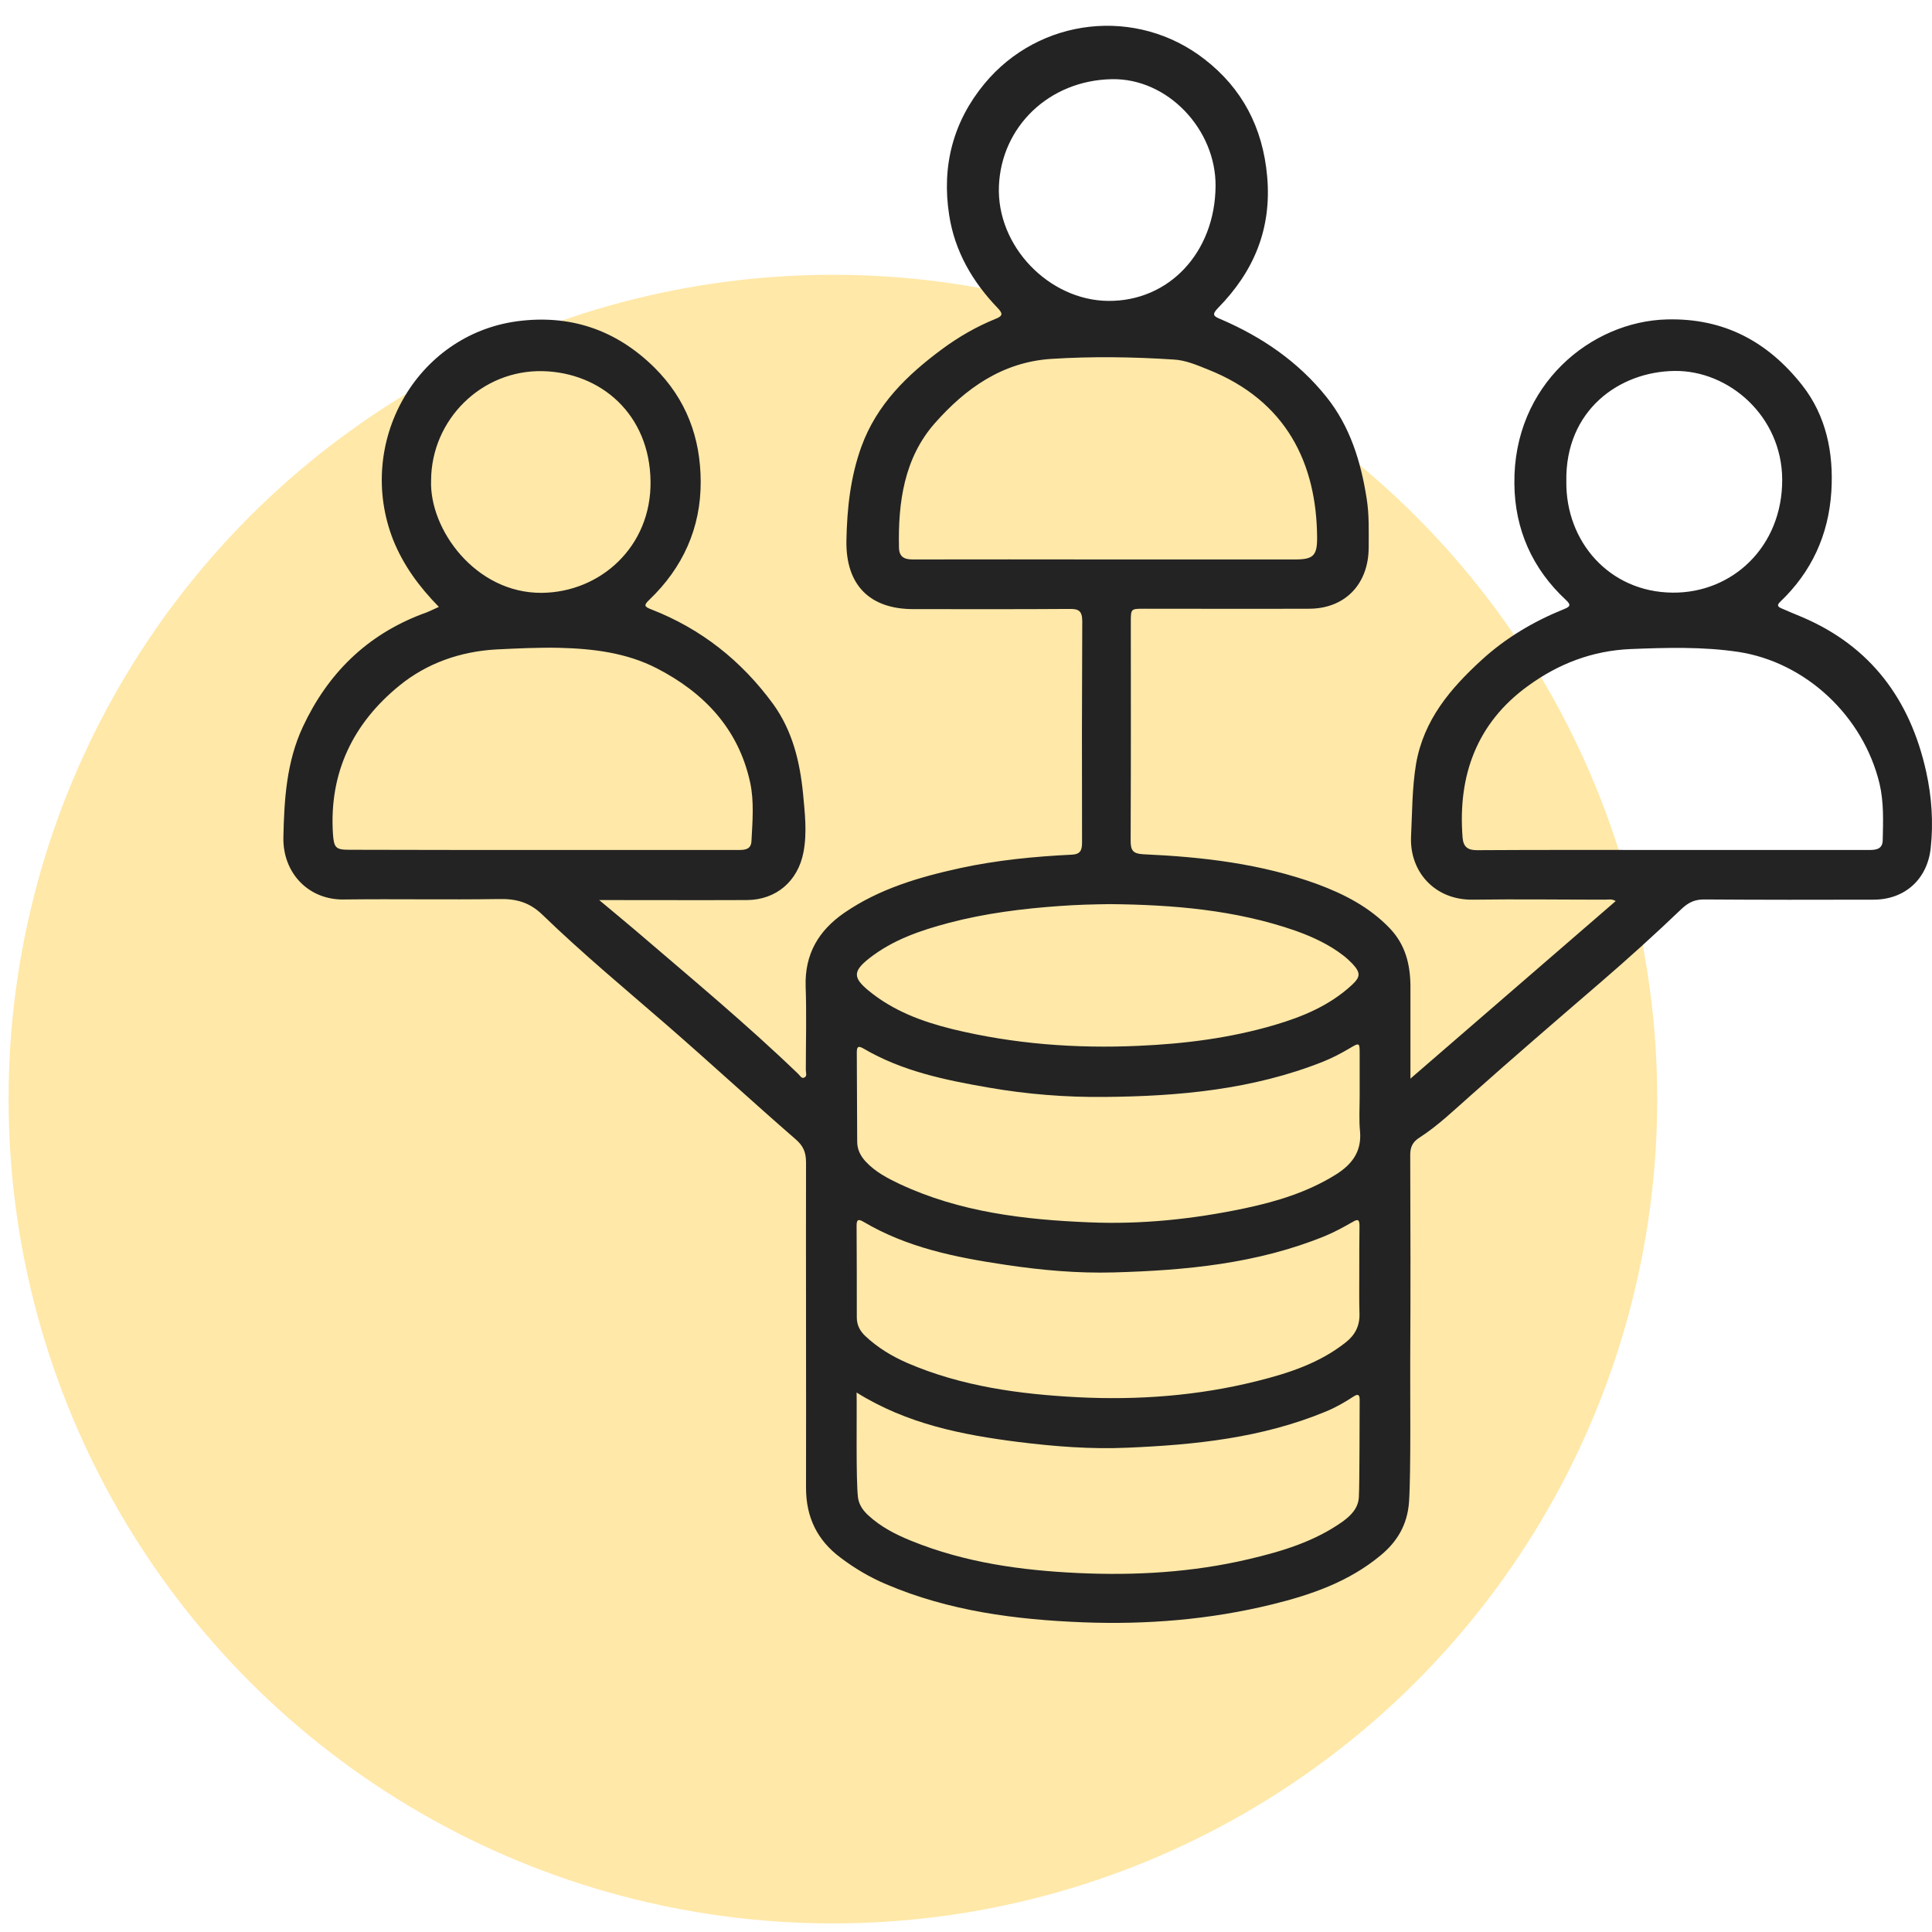
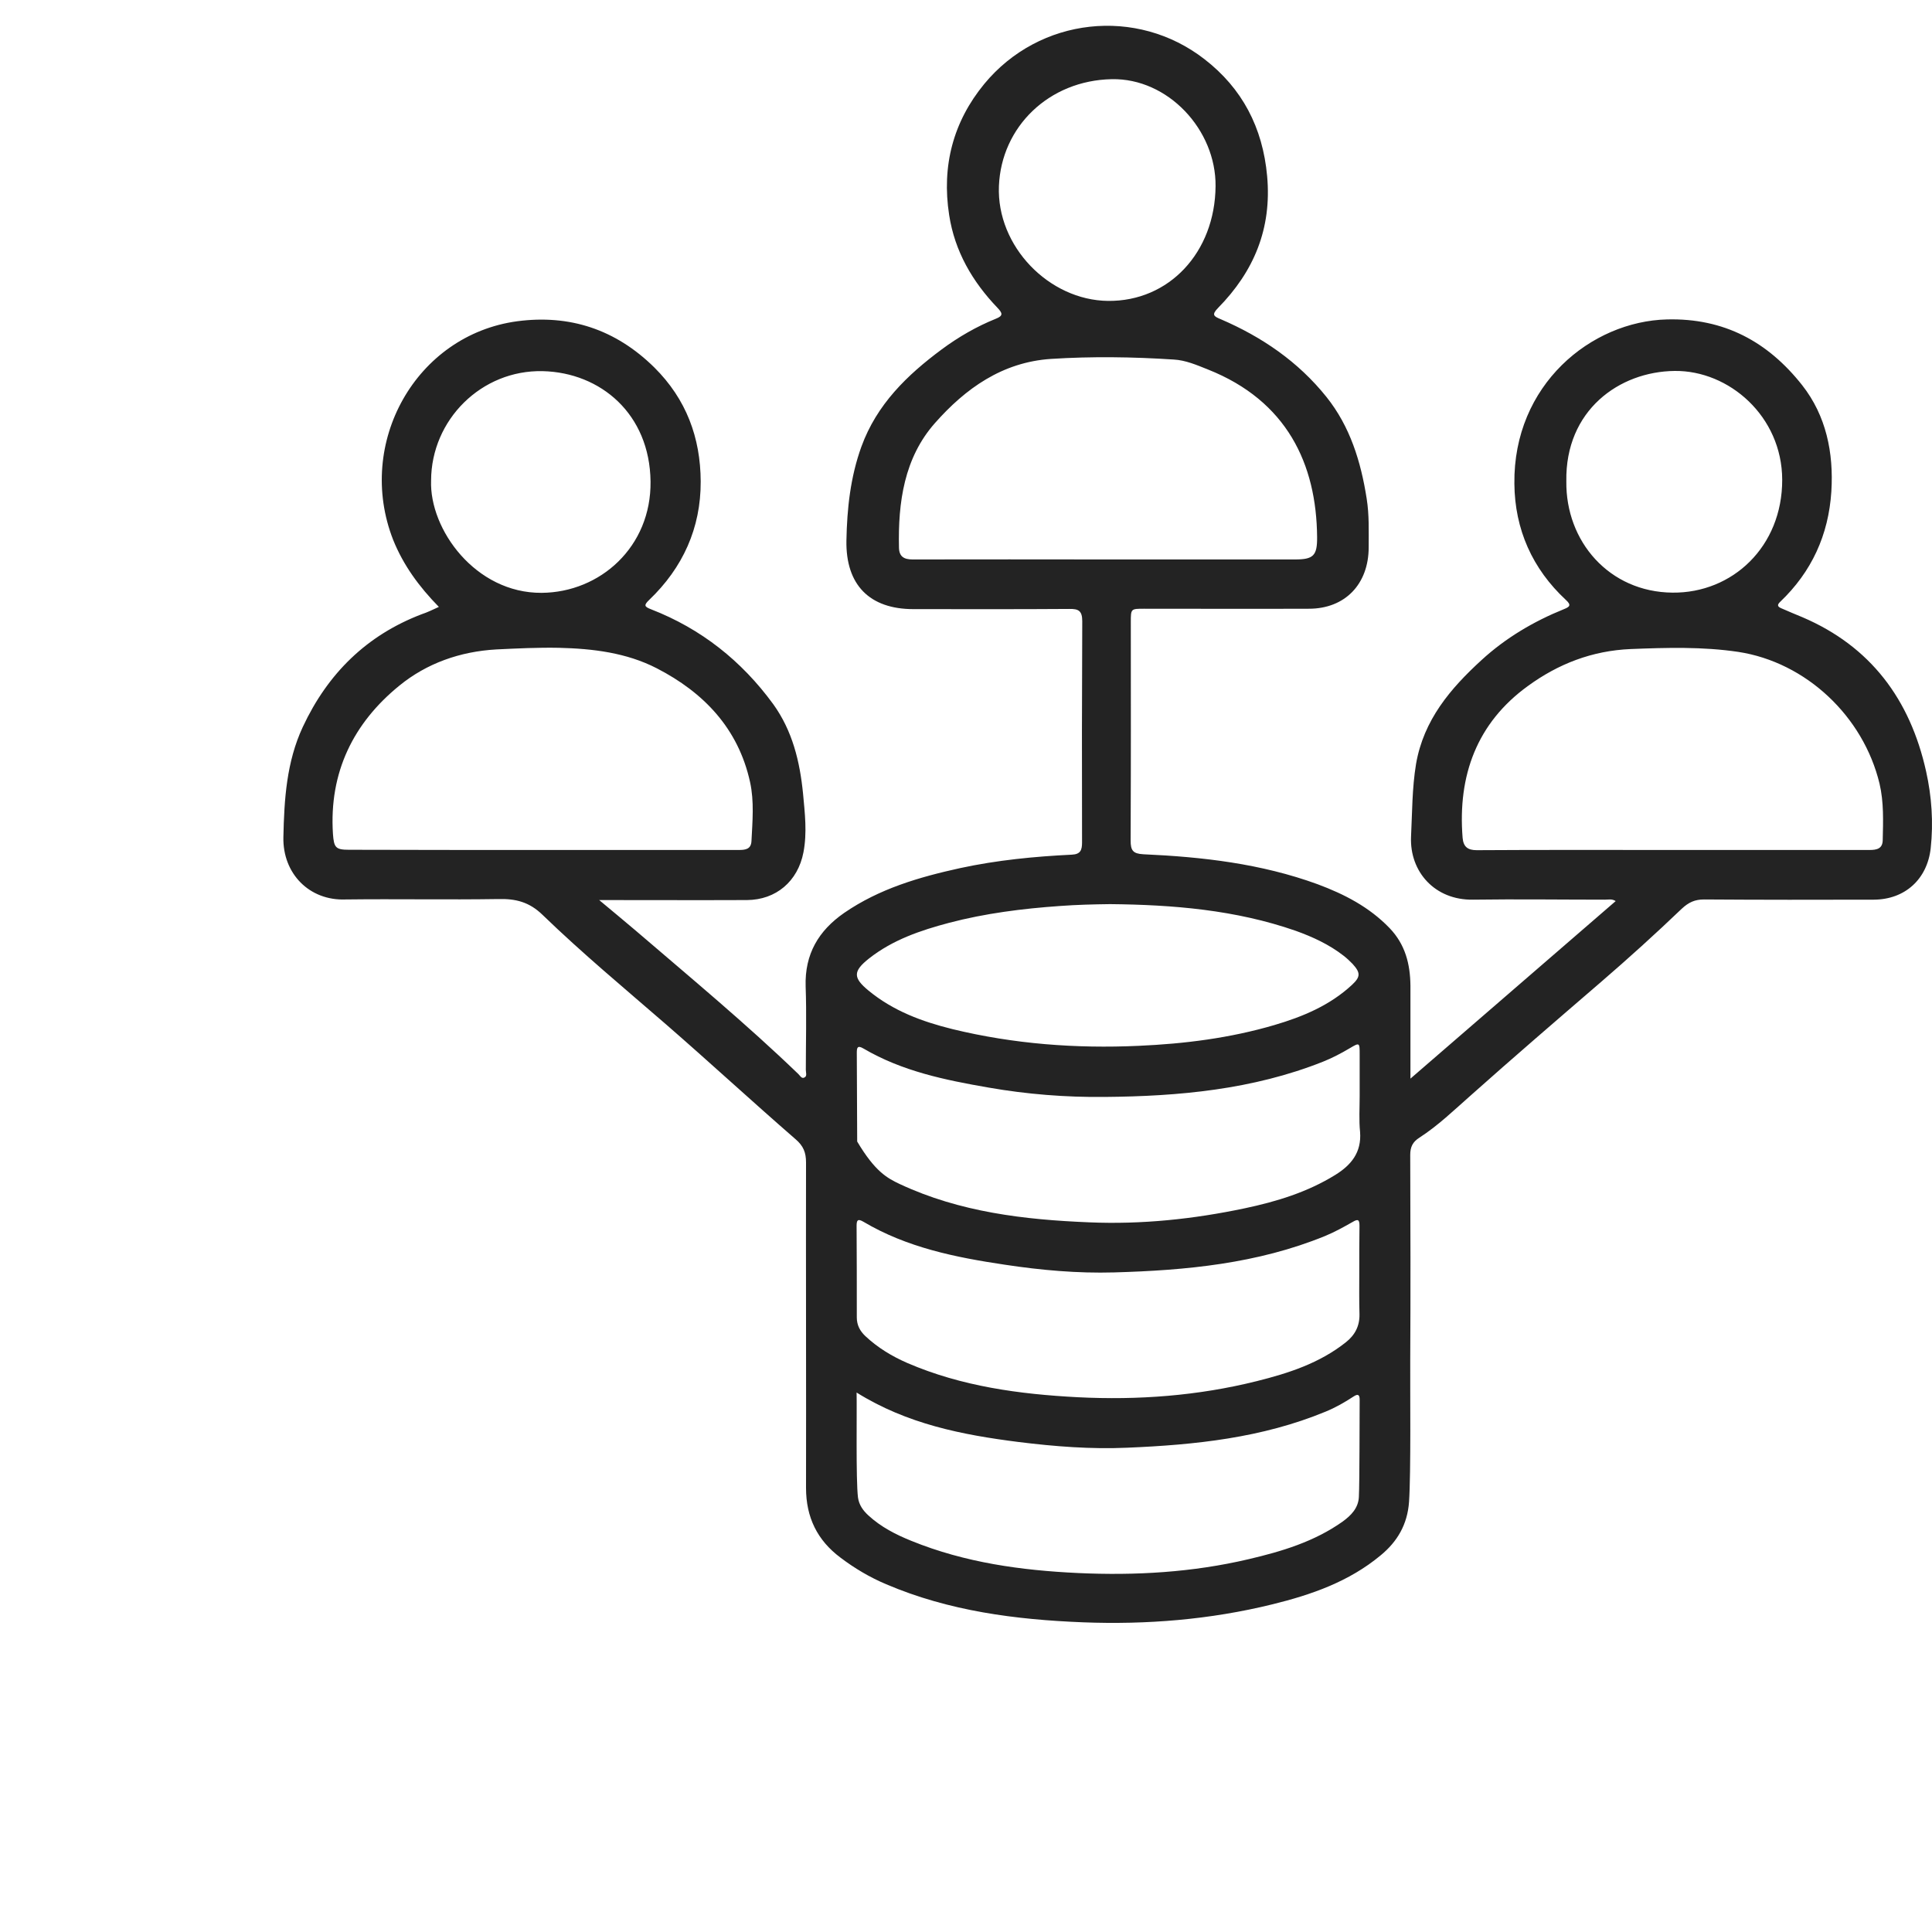
<svg xmlns="http://www.w3.org/2000/svg" width="75" height="75" viewBox="0 0 75 75" fill="none">
-   <circle cx="32.333" cy="42.667" r="32" fill="#FFE8A8" />
-   <path d="M17.037 23.56C16.269 22.777 15.656 21.939 15.26 20.952C13.794 17.198 16.145 13.001 20.079 12.471C22.104 12.203 23.896 12.78 25.401 14.265C26.643 15.498 27.194 16.992 27.201 18.691C27.209 20.501 26.503 22.042 25.207 23.283C24.982 23.496 25.013 23.552 25.277 23.654C27.209 24.405 28.784 25.646 30.018 27.337C30.763 28.373 31.05 29.558 31.174 30.807C31.244 31.566 31.337 32.324 31.189 33.091C30.972 34.213 30.126 34.932 29.001 34.94C27.116 34.948 25.223 34.94 23.26 34.94C23.772 35.367 24.23 35.746 24.687 36.134C26.813 37.959 28.97 39.746 30.988 41.69C31.057 41.753 31.119 41.895 31.236 41.824C31.337 41.769 31.282 41.635 31.282 41.532C31.282 40.449 31.314 39.374 31.275 38.291C31.236 37.035 31.779 36.126 32.772 35.438C34.138 34.498 35.69 34.047 37.272 33.7C38.7 33.391 40.151 33.249 41.609 33.178C41.943 33.162 42.005 33.004 42.005 32.704C41.998 28.46 41.998 28.357 42.013 24.113C42.013 23.71 41.866 23.631 41.509 23.639C39.491 23.654 37.474 23.646 35.457 23.646C33.758 23.646 32.827 22.706 32.858 20.983C32.881 19.742 33.013 18.517 33.439 17.34C34.037 15.696 35.216 14.558 36.559 13.562C37.21 13.08 37.908 12.677 38.653 12.376C38.956 12.258 38.917 12.155 38.723 11.95C37.753 10.938 37.063 9.76 36.846 8.346C36.551 6.441 37.001 4.726 38.211 3.256C40.353 0.664 44.131 0.253 46.761 2.3C48.22 3.43 49.019 4.947 49.19 6.836C49.376 8.883 48.67 10.543 47.289 11.95C47.017 12.226 47.126 12.282 47.39 12.392C48.988 13.08 50.393 14.036 51.494 15.411C52.41 16.557 52.829 17.917 53.054 19.355C53.155 19.987 53.132 20.612 53.132 21.244C53.132 22.674 52.216 23.631 50.812 23.631C48.678 23.639 46.544 23.631 44.41 23.631C43.898 23.631 43.898 23.631 43.898 24.152C43.898 28.357 43.906 28.42 43.891 32.625C43.891 33.012 43.976 33.138 44.379 33.162C46.684 33.265 48.957 33.526 51.145 34.324C52.185 34.711 53.155 35.209 53.946 36.031C54.551 36.663 54.745 37.422 54.753 38.268C54.753 39.437 54.753 40.607 54.753 41.872C57.438 39.548 60.068 37.272 62.721 34.98C62.574 34.885 62.434 34.925 62.303 34.925C60.596 34.925 58.889 34.901 57.182 34.925C55.692 34.948 54.722 33.834 54.776 32.49C54.823 31.542 54.815 30.602 54.97 29.661C55.265 27.946 56.305 26.729 57.515 25.622C58.454 24.761 59.54 24.121 60.712 23.647C60.929 23.56 61.014 23.496 60.789 23.291C59.486 22.082 58.803 20.549 58.788 18.778C58.741 14.937 61.767 12.471 64.716 12.4C66.927 12.345 68.626 13.262 69.96 14.953C70.892 16.139 71.186 17.577 71.093 19.078C70.985 20.77 70.325 22.2 69.107 23.362C68.975 23.488 69.006 23.552 69.154 23.615C69.425 23.733 69.704 23.852 69.976 23.963C72.614 25.093 74.15 27.148 74.771 29.945C74.988 30.918 75.058 31.921 74.95 32.925C74.818 34.126 73.956 34.917 72.746 34.925C70.55 34.932 68.347 34.932 66.151 34.917C65.794 34.917 65.553 35.027 65.282 35.28C64.266 36.252 63.218 37.201 62.155 38.117C60.456 39.58 58.757 41.042 57.089 42.528C56.444 43.097 55.824 43.697 55.102 44.163C54.838 44.33 54.745 44.527 54.745 44.835C54.753 47.499 54.761 50.154 54.745 52.818C54.738 53.971 54.776 57.137 54.699 58.299C54.637 59.184 54.241 59.848 53.597 60.378C52.363 61.405 50.897 61.911 49.384 62.282C46.971 62.875 44.511 63.073 42.044 62.978C39.429 62.875 36.846 62.543 34.401 61.5C33.765 61.231 33.176 60.883 32.625 60.465C31.725 59.793 31.29 58.9 31.29 57.762C31.298 54.221 31.282 48.668 31.29 45.128C31.29 44.74 31.189 44.487 30.887 44.227C29.195 42.757 27.55 41.239 25.859 39.769C24.245 38.37 22.6 37.003 21.064 35.517C20.544 35.011 20.017 34.885 19.349 34.901C17.371 34.932 15.392 34.893 13.414 34.917C12.009 34.972 10.97 33.913 11.001 32.498C11.032 31.02 11.125 29.574 11.753 28.223C12.723 26.144 14.236 24.658 16.37 23.844C16.587 23.773 16.797 23.67 17.037 23.56ZM42.944 21.718C45.388 21.718 47.824 21.718 50.269 21.718C50.982 21.718 51.137 21.576 51.13 20.849C51.106 18.011 49.958 15.561 46.893 14.344C46.459 14.171 46.024 13.981 45.559 13.957C43.976 13.854 42.385 13.831 40.795 13.933C38.909 14.06 37.482 15.079 36.295 16.423C35.1 17.774 34.859 19.497 34.898 21.26C34.906 21.607 35.092 21.718 35.426 21.718C37.932 21.71 40.438 21.718 42.944 21.718ZM64.933 32.996C65.181 32.996 65.422 32.996 65.67 32.996C67.974 32.996 70.271 32.996 72.575 32.996C72.855 32.996 73.08 32.949 73.087 32.617C73.103 31.882 73.134 31.147 72.963 30.42C72.335 27.812 70.116 25.709 67.478 25.306C66.097 25.101 64.708 25.14 63.303 25.196C61.806 25.259 60.487 25.773 59.308 26.634C57.337 28.064 56.584 30.096 56.778 32.522C56.809 32.87 56.972 33.004 57.329 33.004C59.866 32.988 62.403 32.996 64.933 32.996ZM21.072 32.996C22.003 32.996 22.934 32.996 23.865 32.996C25.471 32.996 27.069 32.996 28.675 32.996C28.931 32.996 29.157 32.972 29.172 32.648C29.211 31.882 29.281 31.107 29.118 30.364C28.66 28.27 27.31 26.879 25.502 25.946C24.323 25.338 23.019 25.18 21.7 25.148C20.886 25.132 20.071 25.172 19.264 25.211C17.86 25.291 16.564 25.749 15.501 26.618C13.724 28.064 12.77 29.977 12.925 32.372C12.964 32.901 13.026 32.988 13.546 32.988C16.059 32.996 18.566 32.996 21.072 32.996ZM52.767 49.403C52.767 48.795 52.767 48.194 52.775 47.586C52.775 47.349 52.72 47.309 52.511 47.435C52.162 47.633 51.805 47.831 51.44 47.981C48.81 49.056 46.04 49.316 43.247 49.395C41.827 49.435 40.415 49.309 39.002 49.095C37.094 48.811 35.208 48.431 33.517 47.428C33.3 47.301 33.253 47.364 33.253 47.586C33.261 48.771 33.261 49.957 33.261 51.142C33.261 51.442 33.385 51.672 33.595 51.869C34.076 52.32 34.627 52.652 35.224 52.912C37.334 53.821 39.577 54.122 41.834 54.24C44.178 54.359 46.505 54.185 48.786 53.616C50.02 53.308 51.223 52.92 52.247 52.106C52.596 51.83 52.782 51.482 52.775 51.024C52.759 50.478 52.767 49.941 52.767 49.403ZM52.782 42.559C52.782 42.022 52.782 41.476 52.782 40.939C52.782 40.465 52.782 40.465 52.394 40.694C52.061 40.892 51.712 41.073 51.355 41.216C48.631 42.298 45.761 42.559 42.882 42.583C41.377 42.599 39.864 42.48 38.374 42.219C36.69 41.927 35.022 41.587 33.517 40.702C33.276 40.56 33.261 40.686 33.261 40.876C33.269 42.022 33.269 43.168 33.276 44.314C33.276 44.622 33.401 44.867 33.602 45.088C33.975 45.491 34.448 45.736 34.929 45.965C37.264 47.056 39.763 47.349 42.285 47.451C44.317 47.538 46.335 47.325 48.321 46.906C49.555 46.645 50.749 46.282 51.836 45.61C52.449 45.23 52.86 44.74 52.798 43.942C52.751 43.484 52.782 43.017 52.782 42.559ZM43.092 35.098C42.447 35.106 41.803 35.122 41.152 35.17C39.693 35.272 38.25 35.454 36.838 35.825C35.736 36.118 34.658 36.481 33.734 37.209C33.106 37.706 33.114 37.959 33.719 38.457C34.681 39.248 35.798 39.659 36.977 39.951C39.352 40.528 41.765 40.71 44.201 40.599C45.986 40.52 47.747 40.299 49.469 39.793C50.571 39.469 51.618 39.034 52.48 38.236C52.821 37.92 52.821 37.762 52.503 37.414C52.394 37.303 52.278 37.193 52.154 37.098C51.595 36.663 50.959 36.371 50.3 36.134C47.964 35.32 45.535 35.122 43.092 35.098ZM16.735 18.652C16.665 20.549 18.457 23.03 21.025 23.014C23.299 22.998 25.285 21.228 25.254 18.691C25.223 16.067 23.314 14.463 21.072 14.408C18.69 14.352 16.742 16.297 16.735 18.652ZM60.805 18.683C60.774 21.015 62.465 22.983 64.925 23.006C67.253 23.03 69.192 21.22 69.185 18.62C69.177 16.162 67.121 14.376 65.01 14.4C62.853 14.423 60.758 15.933 60.805 18.683ZM47.188 7.231C47.211 5.034 45.334 3.027 43.154 3.074C40.725 3.122 38.871 4.916 38.778 7.223C38.684 9.563 40.725 11.657 43.014 11.681C45.38 11.705 47.165 9.8 47.188 7.231ZM33.253 54.058C33.269 54.77 33.222 57.453 33.307 58.133C33.346 58.418 33.502 58.639 33.711 58.829C34.2 59.279 34.774 59.572 35.379 59.816C37.459 60.662 39.647 60.962 41.85 61.065C44.069 61.168 46.288 61.041 48.468 60.528C49.756 60.227 51.021 59.848 52.123 59.066C52.449 58.829 52.728 58.544 52.751 58.117C52.782 57.525 52.775 54.928 52.782 54.335C52.782 54.145 52.72 54.098 52.55 54.209C52.2 54.438 51.843 54.643 51.456 54.801C48.988 55.821 46.389 56.09 43.759 56.2C42.354 56.263 40.95 56.153 39.546 55.979C37.358 55.702 35.216 55.283 33.253 54.058Z" fill="#232323" />
+   <path d="M17.037 23.56C16.269 22.777 15.656 21.939 15.26 20.952C13.794 17.198 16.145 13.001 20.079 12.471C22.104 12.203 23.896 12.78 25.401 14.265C26.643 15.498 27.194 16.992 27.201 18.691C27.209 20.501 26.503 22.042 25.207 23.283C24.982 23.496 25.013 23.552 25.277 23.654C27.209 24.405 28.784 25.646 30.018 27.337C30.763 28.373 31.05 29.558 31.174 30.807C31.244 31.566 31.337 32.324 31.189 33.091C30.972 34.213 30.126 34.932 29.001 34.94C27.116 34.948 25.223 34.94 23.26 34.94C23.772 35.367 24.23 35.746 24.687 36.134C26.813 37.959 28.97 39.746 30.988 41.69C31.057 41.753 31.119 41.895 31.236 41.824C31.337 41.769 31.282 41.635 31.282 41.532C31.282 40.449 31.314 39.374 31.275 38.291C31.236 37.035 31.779 36.126 32.772 35.438C34.138 34.498 35.69 34.047 37.272 33.7C38.7 33.391 40.151 33.249 41.609 33.178C41.943 33.162 42.005 33.004 42.005 32.704C41.998 28.46 41.998 28.357 42.013 24.113C42.013 23.71 41.866 23.631 41.509 23.639C39.491 23.654 37.474 23.646 35.457 23.646C33.758 23.646 32.827 22.706 32.858 20.983C32.881 19.742 33.013 18.517 33.439 17.34C34.037 15.696 35.216 14.558 36.559 13.562C37.21 13.08 37.908 12.677 38.653 12.376C38.956 12.258 38.917 12.155 38.723 11.95C37.753 10.938 37.063 9.76 36.846 8.346C36.551 6.441 37.001 4.726 38.211 3.256C40.353 0.664 44.131 0.253 46.761 2.3C48.22 3.43 49.019 4.947 49.19 6.836C49.376 8.883 48.67 10.543 47.289 11.95C47.017 12.226 47.126 12.282 47.39 12.392C48.988 13.08 50.393 14.036 51.494 15.411C52.41 16.557 52.829 17.917 53.054 19.355C53.155 19.987 53.132 20.612 53.132 21.244C53.132 22.674 52.216 23.631 50.812 23.631C48.678 23.639 46.544 23.631 44.41 23.631C43.898 23.631 43.898 23.631 43.898 24.152C43.898 28.357 43.906 28.42 43.891 32.625C43.891 33.012 43.976 33.138 44.379 33.162C46.684 33.265 48.957 33.526 51.145 34.324C52.185 34.711 53.155 35.209 53.946 36.031C54.551 36.663 54.745 37.422 54.753 38.268C54.753 39.437 54.753 40.607 54.753 41.872C57.438 39.548 60.068 37.272 62.721 34.98C62.574 34.885 62.434 34.925 62.303 34.925C60.596 34.925 58.889 34.901 57.182 34.925C55.692 34.948 54.722 33.834 54.776 32.49C54.823 31.542 54.815 30.602 54.97 29.661C55.265 27.946 56.305 26.729 57.515 25.622C58.454 24.761 59.54 24.121 60.712 23.647C60.929 23.56 61.014 23.496 60.789 23.291C59.486 22.082 58.803 20.549 58.788 18.778C58.741 14.937 61.767 12.471 64.716 12.4C66.927 12.345 68.626 13.262 69.96 14.953C70.892 16.139 71.186 17.577 71.093 19.078C70.985 20.77 70.325 22.2 69.107 23.362C68.975 23.488 69.006 23.552 69.154 23.615C69.425 23.733 69.704 23.852 69.976 23.963C72.614 25.093 74.15 27.148 74.771 29.945C74.988 30.918 75.058 31.921 74.95 32.925C74.818 34.126 73.956 34.917 72.746 34.925C70.55 34.932 68.347 34.932 66.151 34.917C65.794 34.917 65.553 35.027 65.282 35.28C64.266 36.252 63.218 37.201 62.155 38.117C60.456 39.58 58.757 41.042 57.089 42.528C56.444 43.097 55.824 43.697 55.102 44.163C54.838 44.33 54.745 44.527 54.745 44.835C54.753 47.499 54.761 50.154 54.745 52.818C54.738 53.971 54.776 57.137 54.699 58.299C54.637 59.184 54.241 59.848 53.597 60.378C52.363 61.405 50.897 61.911 49.384 62.282C46.971 62.875 44.511 63.073 42.044 62.978C39.429 62.875 36.846 62.543 34.401 61.5C33.765 61.231 33.176 60.883 32.625 60.465C31.725 59.793 31.29 58.9 31.29 57.762C31.298 54.221 31.282 48.668 31.29 45.128C31.29 44.74 31.189 44.487 30.887 44.227C29.195 42.757 27.55 41.239 25.859 39.769C24.245 38.37 22.6 37.003 21.064 35.517C20.544 35.011 20.017 34.885 19.349 34.901C17.371 34.932 15.392 34.893 13.414 34.917C12.009 34.972 10.97 33.913 11.001 32.498C11.032 31.02 11.125 29.574 11.753 28.223C12.723 26.144 14.236 24.658 16.37 23.844C16.587 23.773 16.797 23.67 17.037 23.56ZM42.944 21.718C45.388 21.718 47.824 21.718 50.269 21.718C50.982 21.718 51.137 21.576 51.13 20.849C51.106 18.011 49.958 15.561 46.893 14.344C46.459 14.171 46.024 13.981 45.559 13.957C43.976 13.854 42.385 13.831 40.795 13.933C38.909 14.06 37.482 15.079 36.295 16.423C35.1 17.774 34.859 19.497 34.898 21.26C34.906 21.607 35.092 21.718 35.426 21.718C37.932 21.71 40.438 21.718 42.944 21.718ZM64.933 32.996C65.181 32.996 65.422 32.996 65.67 32.996C67.974 32.996 70.271 32.996 72.575 32.996C72.855 32.996 73.08 32.949 73.087 32.617C73.103 31.882 73.134 31.147 72.963 30.42C72.335 27.812 70.116 25.709 67.478 25.306C66.097 25.101 64.708 25.14 63.303 25.196C61.806 25.259 60.487 25.773 59.308 26.634C57.337 28.064 56.584 30.096 56.778 32.522C56.809 32.87 56.972 33.004 57.329 33.004C59.866 32.988 62.403 32.996 64.933 32.996ZM21.072 32.996C22.003 32.996 22.934 32.996 23.865 32.996C25.471 32.996 27.069 32.996 28.675 32.996C28.931 32.996 29.157 32.972 29.172 32.648C29.211 31.882 29.281 31.107 29.118 30.364C28.66 28.27 27.31 26.879 25.502 25.946C24.323 25.338 23.019 25.18 21.7 25.148C20.886 25.132 20.071 25.172 19.264 25.211C17.86 25.291 16.564 25.749 15.501 26.618C13.724 28.064 12.77 29.977 12.925 32.372C12.964 32.901 13.026 32.988 13.546 32.988C16.059 32.996 18.566 32.996 21.072 32.996ZM52.767 49.403C52.767 48.795 52.767 48.194 52.775 47.586C52.775 47.349 52.72 47.309 52.511 47.435C52.162 47.633 51.805 47.831 51.44 47.981C48.81 49.056 46.04 49.316 43.247 49.395C41.827 49.435 40.415 49.309 39.002 49.095C37.094 48.811 35.208 48.431 33.517 47.428C33.3 47.301 33.253 47.364 33.253 47.586C33.261 48.771 33.261 49.957 33.261 51.142C33.261 51.442 33.385 51.672 33.595 51.869C34.076 52.32 34.627 52.652 35.224 52.912C37.334 53.821 39.577 54.122 41.834 54.24C44.178 54.359 46.505 54.185 48.786 53.616C50.02 53.308 51.223 52.92 52.247 52.106C52.596 51.83 52.782 51.482 52.775 51.024C52.759 50.478 52.767 49.941 52.767 49.403ZM52.782 42.559C52.782 42.022 52.782 41.476 52.782 40.939C52.782 40.465 52.782 40.465 52.394 40.694C52.061 40.892 51.712 41.073 51.355 41.216C48.631 42.298 45.761 42.559 42.882 42.583C41.377 42.599 39.864 42.48 38.374 42.219C36.69 41.927 35.022 41.587 33.517 40.702C33.276 40.56 33.261 40.686 33.261 40.876C33.269 42.022 33.269 43.168 33.276 44.314C33.975 45.491 34.448 45.736 34.929 45.965C37.264 47.056 39.763 47.349 42.285 47.451C44.317 47.538 46.335 47.325 48.321 46.906C49.555 46.645 50.749 46.282 51.836 45.61C52.449 45.23 52.86 44.74 52.798 43.942C52.751 43.484 52.782 43.017 52.782 42.559ZM43.092 35.098C42.447 35.106 41.803 35.122 41.152 35.17C39.693 35.272 38.25 35.454 36.838 35.825C35.736 36.118 34.658 36.481 33.734 37.209C33.106 37.706 33.114 37.959 33.719 38.457C34.681 39.248 35.798 39.659 36.977 39.951C39.352 40.528 41.765 40.71 44.201 40.599C45.986 40.52 47.747 40.299 49.469 39.793C50.571 39.469 51.618 39.034 52.48 38.236C52.821 37.92 52.821 37.762 52.503 37.414C52.394 37.303 52.278 37.193 52.154 37.098C51.595 36.663 50.959 36.371 50.3 36.134C47.964 35.32 45.535 35.122 43.092 35.098ZM16.735 18.652C16.665 20.549 18.457 23.03 21.025 23.014C23.299 22.998 25.285 21.228 25.254 18.691C25.223 16.067 23.314 14.463 21.072 14.408C18.69 14.352 16.742 16.297 16.735 18.652ZM60.805 18.683C60.774 21.015 62.465 22.983 64.925 23.006C67.253 23.03 69.192 21.22 69.185 18.62C69.177 16.162 67.121 14.376 65.01 14.4C62.853 14.423 60.758 15.933 60.805 18.683ZM47.188 7.231C47.211 5.034 45.334 3.027 43.154 3.074C40.725 3.122 38.871 4.916 38.778 7.223C38.684 9.563 40.725 11.657 43.014 11.681C45.38 11.705 47.165 9.8 47.188 7.231ZM33.253 54.058C33.269 54.77 33.222 57.453 33.307 58.133C33.346 58.418 33.502 58.639 33.711 58.829C34.2 59.279 34.774 59.572 35.379 59.816C37.459 60.662 39.647 60.962 41.85 61.065C44.069 61.168 46.288 61.041 48.468 60.528C49.756 60.227 51.021 59.848 52.123 59.066C52.449 58.829 52.728 58.544 52.751 58.117C52.782 57.525 52.775 54.928 52.782 54.335C52.782 54.145 52.72 54.098 52.55 54.209C52.2 54.438 51.843 54.643 51.456 54.801C48.988 55.821 46.389 56.09 43.759 56.2C42.354 56.263 40.95 56.153 39.546 55.979C37.358 55.702 35.216 55.283 33.253 54.058Z" fill="#232323" />
</svg>